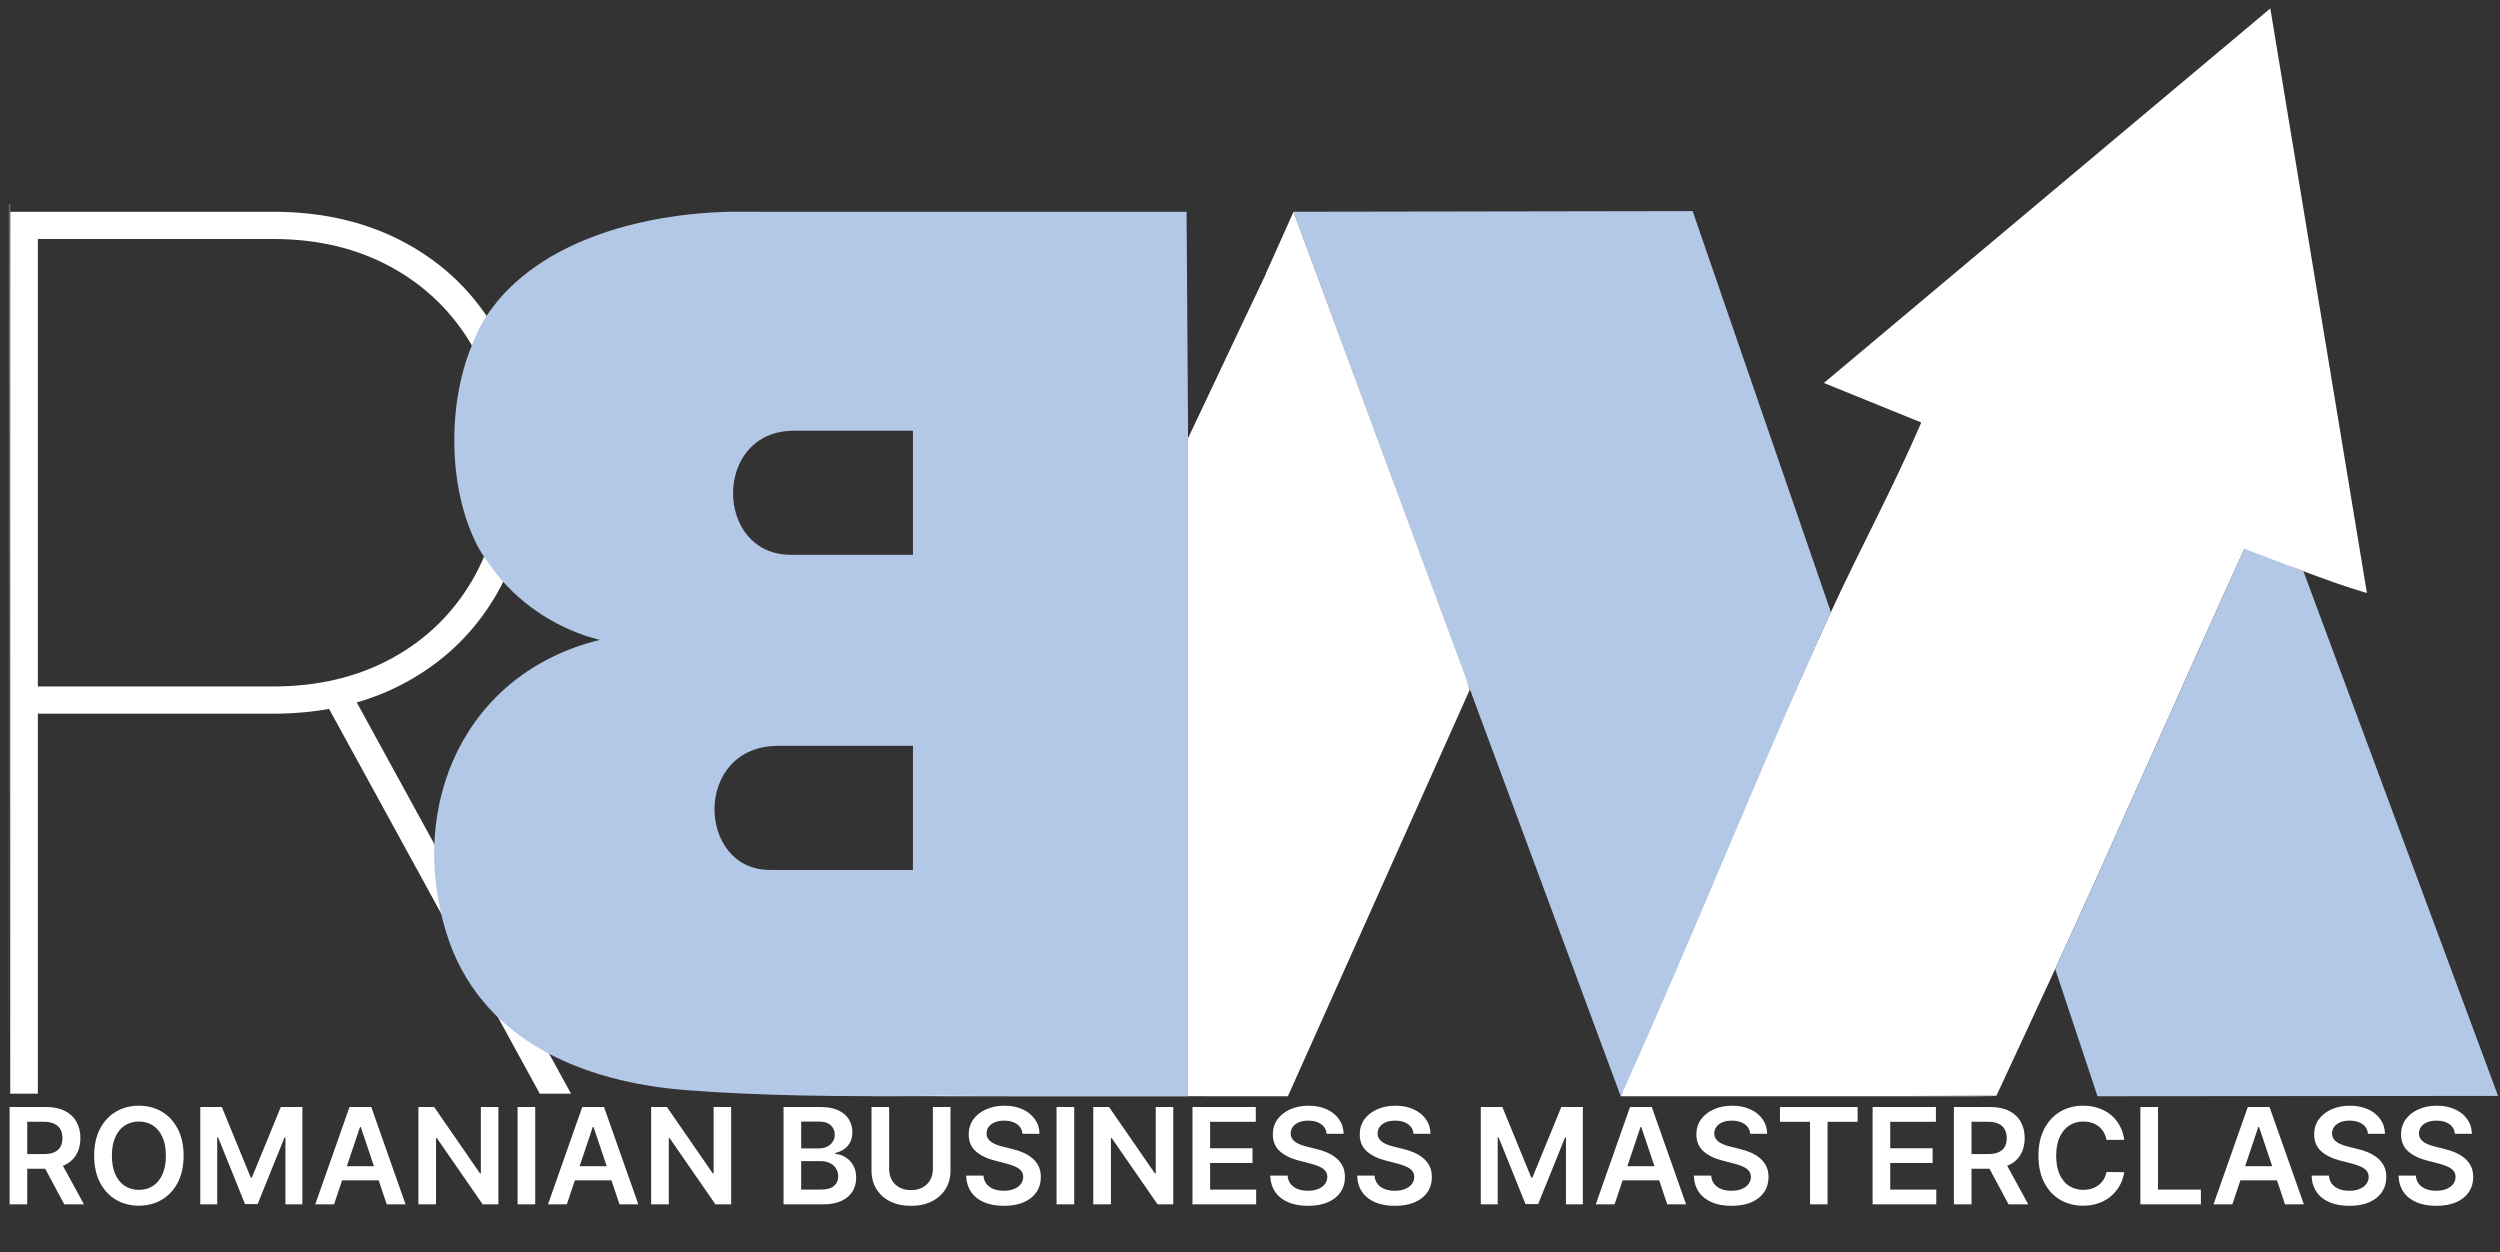
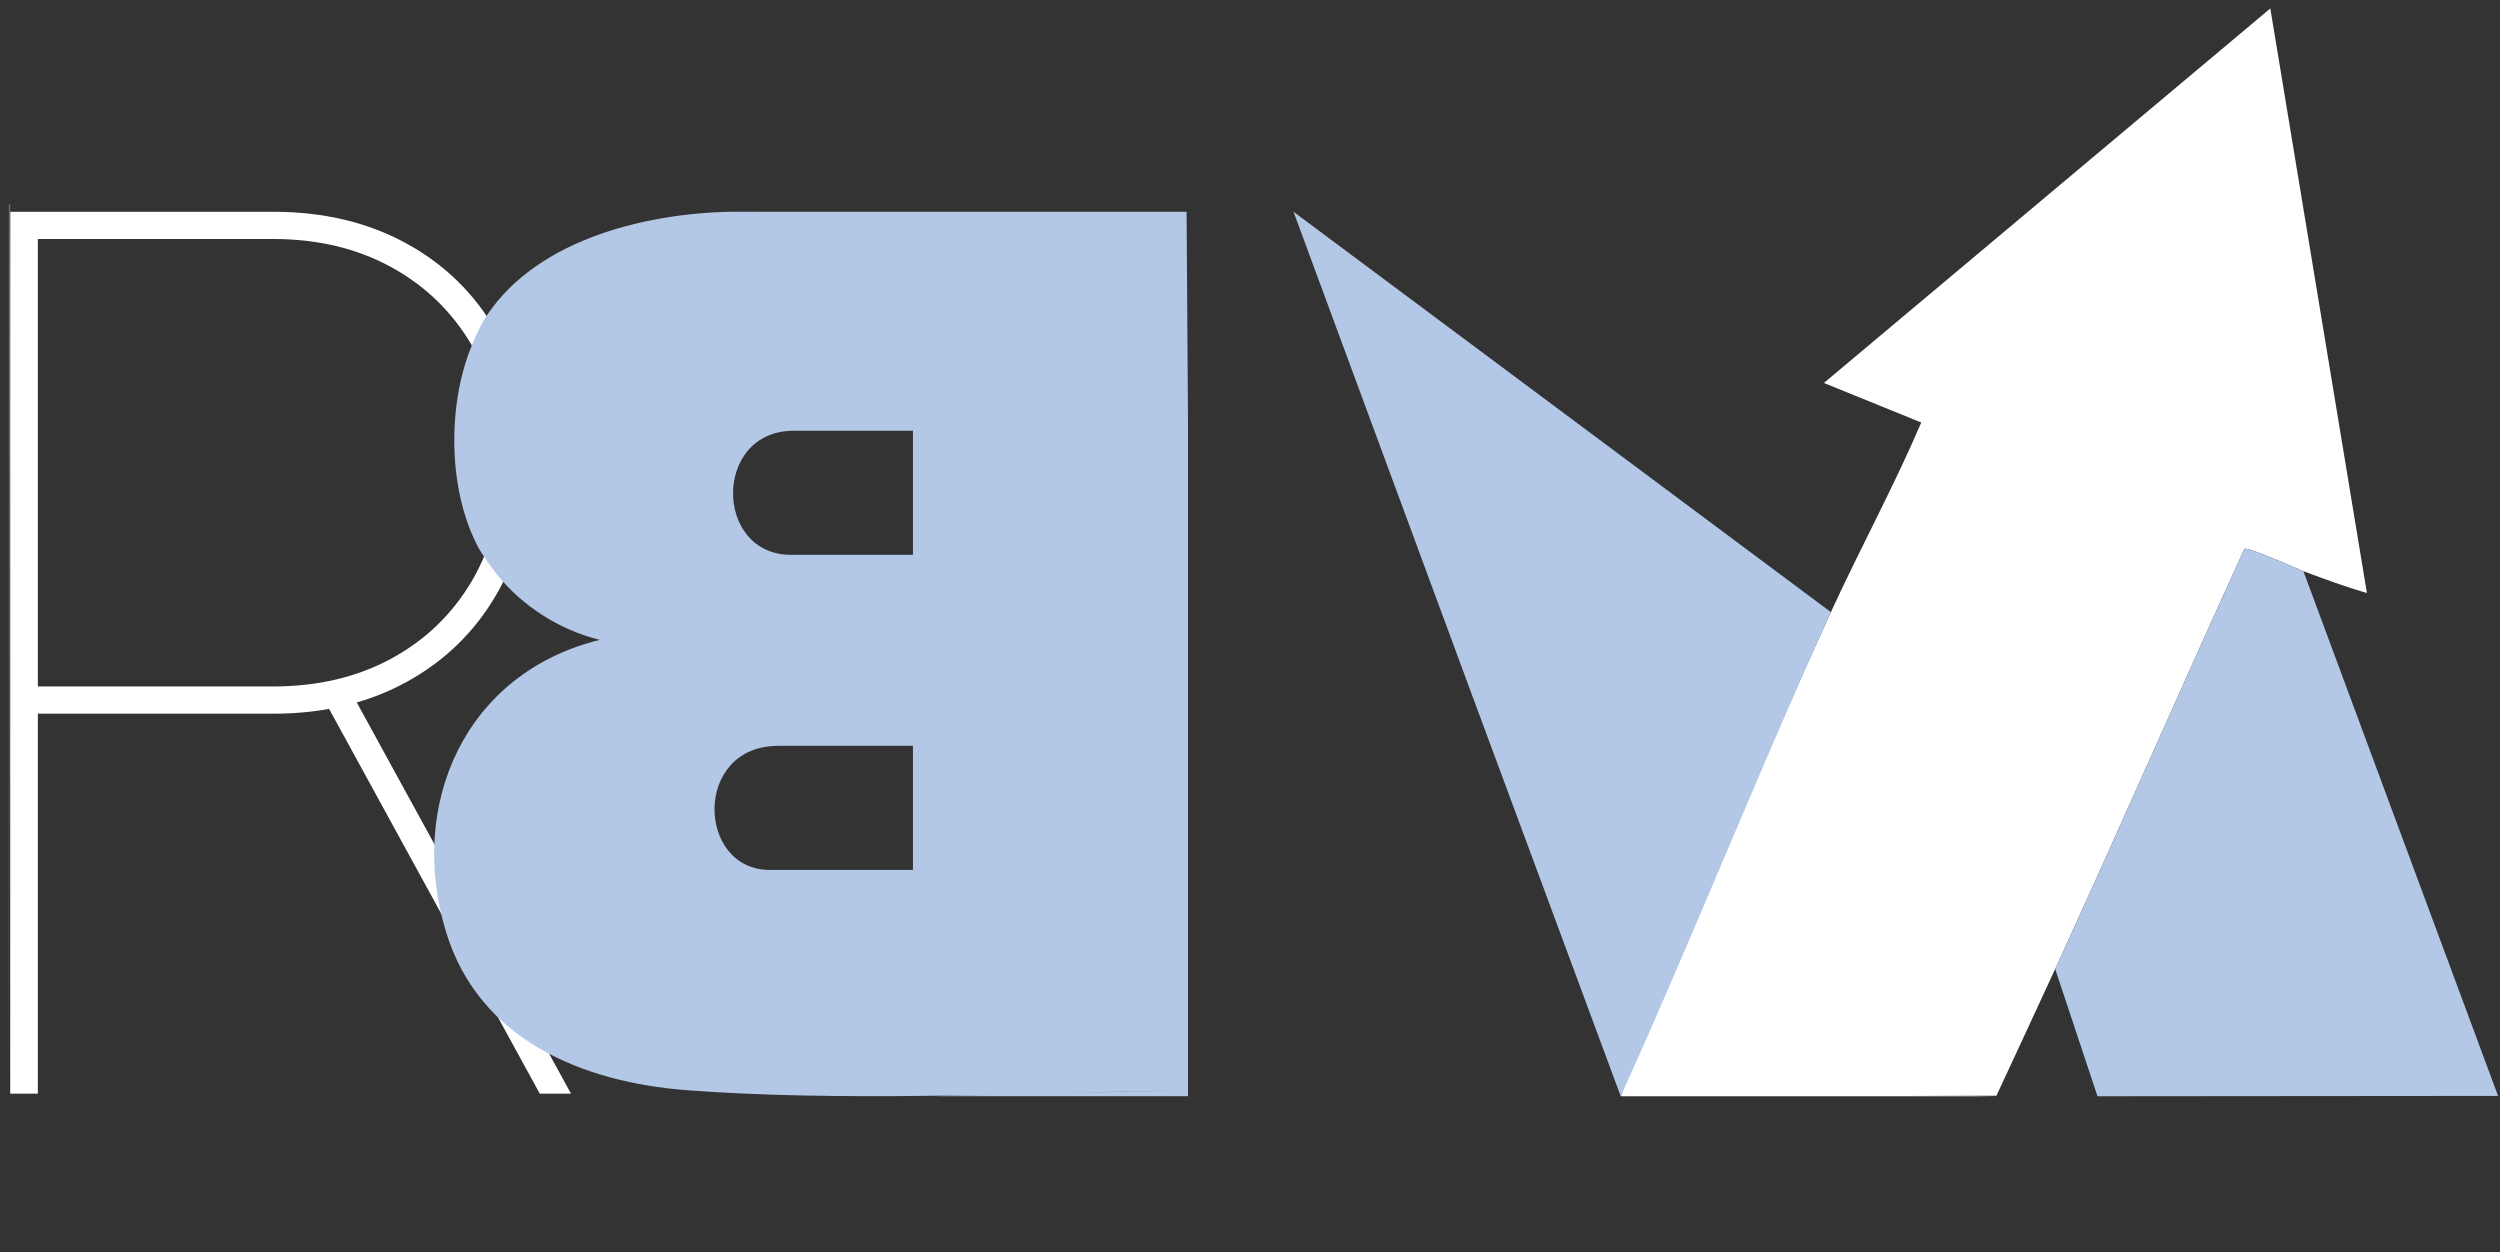
<svg xmlns="http://www.w3.org/2000/svg" width="1004" height="503" viewBox="0 0 1004 503" fill="none">
  <rect x="0" y="0" width="1004" height="503" fill="#333333" stroke="none" />
  <g clip-path="url(#clip0_8322_4161)">
    <path d="M735.29 245.827C747.024 220.282 760.5 195.545 771.583 169.681L732.469 153.801L911.76 3.393L950.551 238.171C941.963 235.681 933.438 232.515 925.052 229.399C922.033 228.278 902.932 219.537 901.343 220.415C875.759 276.525 851.093 333.1 825.356 389.139C817.556 406.121 809.64 423.084 801.766 440.038L652.288 440.16L650.889 436.718C679.843 373.488 706.265 309.012 735.29 245.824V245.827Z" fill="white" />
-     <path d="M590.279 276.944L517.212 440.259L350.035 440.202L349.961 436.727C409.56 321.581 463.648 203.677 519.472 86.653L590.279 276.944Z" fill="white" />
-     <path d="M735.289 245.827C706.264 309.652 679.842 376.391 650.888 440.259L590.277 276.724L519.471 85.044L679.76 84.775L735.289 245.827Z" fill="#B3C7E6" />
+     <path d="M735.289 245.827C706.264 309.652 679.842 376.391 650.888 440.259L590.277 276.724L519.471 85.044L735.289 245.827Z" fill="#B3C7E6" />
    <path d="M925.051 229.399L1003.22 440.117L842.355 440.259L825.355 389.139C851.092 333.103 875.756 276.525 901.342 220.415C902.931 219.537 922.032 228.278 925.051 229.399Z" fill="#B3C7E6" />
-     <path d="M350.864 439.222L349.963 435.803L348.162 439.222" fill="white" />
    <path d="M4.109 439.222V85.047H109.727C129.814 85.047 147.578 89.253 163.011 97.651C178.438 106.049 190.54 117.856 199.303 133.066C208.066 148.281 212.448 166.027 212.448 186.309C212.448 206.591 208.066 223.786 199.303 238.842C190.54 253.899 178.438 265.627 163.011 274.022C147.575 282.419 129.814 286.617 109.727 286.617H9.899V275.681H109.725C127.565 275.681 143.361 271.96 157.103 264.514C170.845 257.068 181.661 246.648 189.535 233.251C197.409 219.863 201.348 204.215 201.348 186.307C201.348 168.398 197.411 152.234 189.535 138.764C181.661 125.294 170.845 114.797 157.103 107.269C143.361 99.747 127.565 95.98 109.725 95.98H15.2V439.222H4.109ZM216.781 439.222L128.531 278.063H141.069L229.32 439.222H216.781Z" fill="white" />
-     <path d="M925.053 229.399L901.344 220.415L902.369 218.999" fill="white" />
    <path d="M650.889 440.259H801.778L651.769 438.316" fill="white" />
-     <path d="M3.855 483.671V444.584H18.513C21.516 444.584 24.035 445.106 26.071 446.149C28.119 447.192 29.665 448.656 30.709 450.539C31.765 452.409 32.293 454.591 32.293 457.085C32.293 459.592 31.759 461.767 30.69 463.612C29.634 465.445 28.075 466.863 26.014 467.868C23.952 468.861 21.42 469.357 18.418 469.357H7.978V463.479H17.463C19.219 463.479 20.657 463.237 21.777 462.753C22.896 462.257 23.723 461.538 24.258 460.597C24.805 459.642 25.078 458.472 25.078 457.085C25.078 455.698 24.805 454.515 24.258 453.535C23.711 452.543 22.877 451.792 21.758 451.283C20.638 450.761 19.194 450.5 17.425 450.5H10.936V483.671H3.855ZM24.048 465.96L33.724 483.671H25.823L16.318 465.96H24.048ZM73.737 464.128C73.737 468.339 72.948 471.946 71.371 474.949C69.806 477.939 67.668 480.229 64.958 481.82C62.26 483.41 59.2 484.206 55.778 484.206C52.355 484.206 49.289 483.41 46.578 481.82C43.881 480.217 41.743 477.92 40.166 474.93C38.601 471.927 37.818 468.326 37.818 464.128C37.818 459.916 38.601 456.315 40.166 453.325C41.743 450.322 43.881 448.026 46.578 446.435C49.289 444.845 52.355 444.05 55.778 444.05C59.2 444.05 62.26 444.845 64.958 446.435C67.668 448.026 69.806 450.322 71.371 453.325C72.948 456.315 73.737 459.916 73.737 464.128ZM66.618 464.128C66.618 461.163 66.154 458.663 65.225 456.627C64.309 454.578 63.037 453.033 61.408 451.989C59.779 450.933 57.903 450.405 55.778 450.405C53.653 450.405 51.776 450.933 50.147 451.989C48.519 453.033 47.24 454.578 46.311 456.627C45.395 458.663 44.937 461.163 44.937 464.128C44.937 467.092 45.395 469.599 46.311 471.647C47.24 473.683 48.519 475.229 50.147 476.285C51.776 477.328 53.653 477.85 55.778 477.85C57.903 477.85 59.779 477.328 61.408 476.285C63.037 475.229 64.309 473.683 65.225 471.647C66.154 469.599 66.618 467.092 66.618 464.128ZM80.431 444.584H89.096L100.7 472.907H101.158L112.763 444.584H121.427V483.671H114.633V456.818H114.27L103.468 483.557H98.391L87.589 456.761H87.226V483.671H80.431V444.584ZM134.157 483.671H126.6L140.36 444.584H149.102L162.881 483.671H155.323L144.884 452.6H144.578L134.157 483.671ZM134.406 468.346H155.018V474.033H134.406V468.346ZM200.151 444.584V483.671H193.852L175.435 457.047H175.11V483.671H168.03V444.584H174.366L192.765 471.227H193.108V444.584H200.151ZM214.947 444.584V483.671H207.866V444.584H214.947ZM227.634 483.671H220.076L233.837 444.584H242.578L256.358 483.671H248.8L238.36 452.6H238.055L227.634 483.671ZM227.882 468.346H248.495V474.033H227.882V468.346ZM293.627 444.584V483.671H287.329L268.911 457.047H268.587V483.671H261.506V444.584H267.843L286.241 471.227H286.585V444.584H293.627ZM314.674 483.671V444.584H329.637C332.462 444.584 334.809 445.029 336.68 445.92C338.563 446.798 339.969 448 340.898 449.527C341.839 451.054 342.31 452.784 342.31 454.718C342.31 456.309 342.005 457.67 341.394 458.803C340.783 459.922 339.962 460.832 338.932 461.532C337.901 462.232 336.75 462.734 335.477 463.04V463.421C336.864 463.498 338.194 463.924 339.466 464.7C340.751 465.464 341.801 466.545 342.615 467.945C343.43 469.344 343.837 471.037 343.837 473.021C343.837 475.045 343.347 476.864 342.367 478.48C341.387 480.083 339.911 481.349 337.939 482.278C335.967 483.207 333.486 483.671 330.496 483.671H314.674ZM321.755 477.755H329.37C331.94 477.755 333.791 477.265 334.924 476.285C336.069 475.293 336.641 474.02 336.641 472.468C336.641 471.31 336.355 470.267 335.783 469.338C335.21 468.396 334.396 467.658 333.34 467.124C332.284 466.577 331.024 466.303 329.561 466.303H321.755V477.755ZM321.755 461.208H328.759C329.981 461.208 331.081 460.985 332.061 460.54C333.041 460.081 333.81 459.439 334.37 458.612C334.943 457.772 335.229 456.78 335.229 455.635C335.229 454.12 334.695 452.873 333.626 451.894C332.57 450.914 330.998 450.424 328.912 450.424H321.755V461.208ZM374.636 444.584H381.717V470.12C381.717 472.92 381.055 475.382 379.732 477.507C378.421 479.631 376.577 481.292 374.197 482.488C371.818 483.671 369.038 484.263 365.857 484.263C362.663 484.263 359.877 483.671 357.497 482.488C355.118 481.292 353.273 479.631 351.962 477.507C350.652 475.382 349.997 472.92 349.997 470.12V444.584H357.077V469.529C357.077 471.157 357.434 472.608 358.146 473.88C358.871 475.153 359.889 476.152 361.2 476.877C362.51 477.589 364.063 477.946 365.857 477.946C367.651 477.946 369.203 477.589 370.514 476.877C371.837 476.152 372.855 475.153 373.567 473.88C374.28 472.608 374.636 471.157 374.636 469.529V444.584ZM410.655 455.329C410.477 453.662 409.727 452.365 408.403 451.436C407.093 450.507 405.388 450.042 403.288 450.042C401.812 450.042 400.546 450.265 399.49 450.71C398.434 451.156 397.626 451.76 397.067 452.524C396.507 453.287 396.22 454.159 396.208 455.138C396.208 455.953 396.392 456.659 396.761 457.257C397.143 457.855 397.658 458.364 398.307 458.784C398.956 459.191 399.675 459.534 400.464 459.814C401.253 460.094 402.048 460.33 402.849 460.52L406.514 461.437C407.99 461.78 409.409 462.244 410.77 462.83C412.144 463.415 413.372 464.153 414.454 465.044C415.548 465.934 416.413 467.01 417.049 468.269C417.685 469.529 418.003 471.005 418.003 472.697C418.003 474.987 417.418 477.004 416.248 478.747C415.077 480.478 413.385 481.833 411.171 482.812C408.97 483.779 406.304 484.263 403.174 484.263C400.133 484.263 397.493 483.792 395.253 482.851C393.027 481.909 391.284 480.535 390.024 478.728C388.777 476.921 388.103 474.72 388.001 472.124H394.967C395.069 473.486 395.489 474.618 396.227 475.522C396.965 476.425 397.925 477.099 399.109 477.545C400.305 477.99 401.641 478.213 403.117 478.213C404.656 478.213 406.005 477.984 407.163 477.526C408.333 477.055 409.249 476.406 409.911 475.579C410.573 474.739 410.91 473.759 410.923 472.64C410.91 471.622 410.611 470.782 410.026 470.12C409.44 469.446 408.62 468.886 407.564 468.441C406.52 467.983 405.299 467.576 403.899 467.219L399.452 466.074C396.233 465.247 393.688 463.994 391.818 462.314C389.96 460.622 389.031 458.376 389.031 455.577C389.031 453.274 389.655 451.258 390.902 449.527C392.162 447.797 393.873 446.454 396.036 445.5C398.199 444.533 400.648 444.05 403.384 444.05C406.158 444.05 408.588 444.533 410.675 445.5C412.774 446.454 414.422 447.784 415.618 449.489C416.814 451.181 417.431 453.128 417.469 455.329H410.655ZM431.397 444.584V483.671H424.316V444.584H431.397ZM471.185 444.584V483.671H464.887L446.47 457.047H446.145V483.671H439.064V444.584H445.401L463.799 471.227H464.143V444.584H471.185ZM478.901 483.671V444.584H504.323V450.52H485.982V461.131H503.006V467.067H485.982V477.736H504.476V483.671H478.901ZM532.789 455.329C532.611 453.662 531.86 452.365 530.537 451.436C529.226 450.507 527.521 450.042 525.422 450.042C523.946 450.042 522.68 450.265 521.624 450.71C520.568 451.156 519.76 451.76 519.2 452.524C518.64 453.287 518.354 454.159 518.341 455.138C518.341 455.953 518.526 456.659 518.895 457.257C519.276 457.855 519.792 458.364 520.441 458.784C521.09 459.191 521.808 459.534 522.597 459.814C523.386 460.094 524.181 460.33 524.983 460.52L528.647 461.437C530.123 461.78 531.542 462.244 532.904 462.83C534.278 463.415 535.506 464.153 536.587 465.044C537.681 465.934 538.547 467.01 539.183 468.269C539.819 469.529 540.137 471.005 540.137 472.697C540.137 474.987 539.552 477.004 538.381 478.747C537.211 480.478 535.518 481.833 533.304 482.812C531.103 483.779 528.437 484.263 525.307 484.263C522.266 484.263 519.626 483.792 517.387 482.851C515.16 481.909 513.417 480.535 512.157 478.728C510.911 476.921 510.236 474.72 510.134 472.124H517.101C517.202 473.486 517.622 474.618 518.36 475.522C519.098 476.425 520.059 477.099 521.242 477.545C522.438 477.99 523.774 478.213 525.25 478.213C526.79 478.213 528.138 477.984 529.296 477.526C530.467 477.055 531.383 476.406 532.045 475.579C532.706 474.739 533.043 473.759 533.056 472.64C533.043 471.622 532.744 470.782 532.159 470.12C531.574 469.446 530.753 468.886 529.697 468.441C528.654 467.983 527.432 467.576 526.033 467.219L521.586 466.074C518.367 465.247 515.822 463.994 513.952 462.314C512.094 460.622 511.165 458.376 511.165 455.577C511.165 453.274 511.788 451.258 513.035 449.527C514.295 447.797 516.006 446.454 518.169 445.5C520.332 444.533 522.782 444.05 525.517 444.05C528.291 444.05 530.721 444.533 532.808 445.5C534.908 446.454 536.555 447.784 537.751 449.489C538.947 451.181 539.564 453.128 539.603 455.329H532.789ZM567.692 455.329C567.514 453.662 566.763 452.365 565.44 451.436C564.129 450.507 562.424 450.042 560.325 450.042C558.849 450.042 557.583 450.265 556.527 450.71C555.471 451.156 554.663 451.76 554.103 452.524C553.543 453.287 553.257 454.159 553.244 455.138C553.244 455.953 553.429 456.659 553.797 457.257C554.179 457.855 554.695 458.364 555.343 458.784C555.992 459.191 556.711 459.534 557.5 459.814C558.289 460.094 559.084 460.33 559.886 460.52L563.55 461.437C565.026 461.78 566.445 462.244 567.806 462.83C569.18 463.415 570.408 464.153 571.49 465.044C572.584 465.934 573.449 467.01 574.085 468.269C574.722 469.529 575.04 471.005 575.04 472.697C575.04 474.987 574.454 477.004 573.284 478.747C572.113 480.478 570.421 481.833 568.207 482.812C566.006 483.779 563.34 484.263 560.21 484.263C557.169 484.263 554.529 483.792 552.29 482.851C550.063 481.909 548.32 480.535 547.06 478.728C545.813 476.921 545.139 474.72 545.037 472.124H552.003C552.105 473.486 552.525 474.618 553.263 475.522C554.001 476.425 554.962 477.099 556.145 477.545C557.341 477.99 558.677 478.213 560.153 478.213C561.693 478.213 563.041 477.984 564.199 477.526C565.37 477.055 566.286 476.406 566.947 475.579C567.609 474.739 567.946 473.759 567.959 472.64C567.946 471.622 567.647 470.782 567.062 470.12C566.477 469.446 565.656 468.886 564.6 468.441C563.557 467.983 562.335 467.576 560.936 467.219L556.489 466.074C553.269 465.247 550.725 463.994 548.854 462.314C546.997 460.622 546.068 458.376 546.068 455.577C546.068 453.274 546.691 451.258 547.938 449.527C549.198 447.797 550.909 446.454 553.072 445.5C555.235 444.533 557.685 444.05 560.42 444.05C563.194 444.05 565.624 444.533 567.711 445.5C569.81 446.454 571.458 447.784 572.654 449.489C573.85 451.181 574.467 453.128 574.505 455.329H567.692ZM594.684 444.584H603.349L614.953 472.907H615.411L627.015 444.584H635.68V483.671H628.885V456.818H628.522L617.72 483.557H612.643L601.841 456.761H601.478V483.671H594.684V444.584ZM648.41 483.671H640.852L654.612 444.584H663.354L677.133 483.671H669.576L659.136 452.6H658.83L648.41 483.671ZM648.658 468.346H669.27V474.033H648.658V468.346ZM702.894 455.329C702.716 453.662 701.965 452.365 700.642 451.436C699.332 450.507 697.627 450.042 695.527 450.042C694.051 450.042 692.785 450.265 691.729 450.71C690.673 451.156 689.865 451.76 689.305 452.524C688.745 453.287 688.459 454.159 688.446 455.138C688.446 455.953 688.631 456.659 689 457.257C689.382 457.855 689.897 458.364 690.546 458.784C691.195 459.191 691.914 459.534 692.703 459.814C693.491 460.094 694.287 460.33 695.088 460.52L698.753 461.437C700.229 461.78 701.647 462.244 703.009 462.83C704.383 463.415 705.611 464.153 706.692 465.044C707.787 465.934 708.652 467.01 709.288 468.269C709.924 469.529 710.242 471.005 710.242 472.697C710.242 474.987 709.657 477.004 708.486 478.747C707.316 480.478 705.624 481.833 703.41 482.812C701.208 483.779 698.543 484.263 695.413 484.263C692.372 484.263 689.732 483.792 687.492 482.851C685.266 481.909 683.522 480.535 682.263 478.728C681.016 476.921 680.341 474.72 680.24 472.124H687.206C687.308 473.486 687.728 474.618 688.466 475.522C689.204 476.425 690.164 477.099 691.347 477.545C692.544 477.99 693.879 478.213 695.355 478.213C696.895 478.213 698.244 477.984 699.402 477.526C700.572 477.055 701.488 476.406 702.15 475.579C702.812 474.739 703.149 473.759 703.161 472.64C703.149 471.622 702.85 470.782 702.264 470.12C701.679 469.446 700.858 468.886 699.802 468.441C698.759 467.983 697.538 467.576 696.138 467.219L691.691 466.074C688.472 465.247 685.927 463.994 684.057 462.314C682.199 460.622 681.27 458.376 681.27 455.577C681.27 453.274 681.894 451.258 683.141 449.527C684.4 447.797 686.112 446.454 688.275 445.5C690.438 444.533 692.887 444.05 695.623 444.05C698.396 444.05 700.827 444.533 702.913 445.5C705.013 446.454 706.66 447.784 707.857 449.489C709.053 451.181 709.67 453.128 709.708 455.329H702.894ZM714.837 450.52V444.584H746.023V450.52H733.942V483.671H726.918V450.52H714.837ZM752.035 483.671V444.584H777.457V450.52H759.116V461.131H776.14V467.067H759.116V477.736H777.61V483.671H752.035ZM784.681 483.671V444.584H799.339C802.341 444.584 804.861 445.106 806.897 446.149C808.945 447.192 810.491 448.656 811.534 450.539C812.59 452.409 813.118 454.591 813.118 457.085C813.118 459.592 812.584 461.767 811.515 463.612C810.459 465.445 808.9 466.863 806.839 467.868C804.778 468.861 802.246 469.357 799.243 469.357H788.803V463.479H798.289C800.045 463.479 801.483 463.237 802.602 462.753C803.722 462.257 804.549 461.538 805.083 460.597C805.63 459.642 805.904 458.472 805.904 457.085C805.904 455.698 805.63 454.515 805.083 453.535C804.536 452.543 803.703 451.792 802.583 451.283C801.463 450.761 800.019 450.5 798.251 450.5H791.762V483.671H784.681ZM804.873 465.96L814.55 483.671H806.648L797.144 465.96H804.873ZM853.093 457.772H845.955C845.752 456.602 845.376 455.565 844.829 454.661C844.282 453.745 843.601 452.969 842.787 452.333C841.973 451.697 841.044 451.219 840 450.901C838.97 450.57 837.857 450.405 836.66 450.405C834.536 450.405 832.652 450.939 831.011 452.008C829.37 453.064 828.085 454.617 827.156 456.665C826.227 458.701 825.763 461.188 825.763 464.128C825.763 467.118 826.227 469.637 827.156 471.686C828.097 473.721 829.382 475.261 831.011 476.304C832.652 477.335 834.529 477.85 836.641 477.85C837.812 477.85 838.906 477.697 839.924 477.392C840.955 477.074 841.877 476.61 842.692 475.999C843.519 475.388 844.212 474.637 844.772 473.747C845.344 472.856 845.739 471.838 845.955 470.693L853.093 470.731C852.826 472.589 852.247 474.332 851.356 475.961C850.478 477.589 849.327 479.027 847.902 480.274C846.477 481.508 844.81 482.475 842.901 483.175C840.993 483.862 838.874 484.206 836.546 484.206C833.111 484.206 830.044 483.41 827.347 481.82C824.649 480.229 822.524 477.933 820.972 474.93C819.42 471.927 818.644 468.326 818.644 464.128C818.644 459.916 819.426 456.315 820.991 453.325C822.556 450.322 824.687 448.026 827.385 446.435C830.082 444.845 833.136 444.05 836.546 444.05C838.722 444.05 840.745 444.355 842.615 444.966C844.486 445.576 846.152 446.473 847.616 447.657C849.079 448.827 850.281 450.265 851.223 451.97C852.177 453.662 852.801 455.596 853.093 457.772ZM859.578 483.671V444.584H866.658V477.736H883.873V483.671H859.578ZM896.508 483.671H888.95L902.711 444.584H911.452L925.232 483.671H917.674L907.234 452.6H906.929L896.508 483.671ZM896.756 468.346H917.369V474.033H896.756V468.346ZM950.993 455.329C950.815 453.662 950.064 452.365 948.741 451.436C947.43 450.507 945.725 450.042 943.626 450.042C942.15 450.042 940.884 450.265 939.828 450.71C938.772 451.156 937.964 451.76 937.404 452.524C936.844 453.287 936.558 454.159 936.545 455.138C936.545 455.953 936.73 456.659 937.099 457.257C937.48 457.855 937.996 458.364 938.644 458.784C939.293 459.191 940.012 459.534 940.801 459.814C941.59 460.094 942.385 460.33 943.187 460.52L946.851 461.437C948.327 461.78 949.746 462.244 951.107 462.83C952.482 463.415 953.709 464.153 954.791 465.044C955.885 465.934 956.75 467.01 957.387 468.269C958.023 469.529 958.341 471.005 958.341 472.697C958.341 474.987 957.756 477.004 956.585 478.747C955.414 480.478 953.722 481.833 951.508 482.812C949.307 483.779 946.641 484.263 943.511 484.263C940.47 484.263 937.83 483.792 935.591 482.851C933.364 481.909 931.621 480.535 930.361 478.728C929.114 476.921 928.44 474.72 928.338 472.124H935.304C935.406 473.486 935.826 474.618 936.564 475.522C937.302 476.425 938.263 477.099 939.446 477.545C940.642 477.99 941.978 478.213 943.454 478.213C944.994 478.213 946.342 477.984 947.5 477.526C948.671 477.055 949.587 476.406 950.248 475.579C950.91 474.739 951.247 473.759 951.26 472.64C951.247 471.622 950.948 470.782 950.363 470.12C949.778 469.446 948.957 468.886 947.901 468.441C946.858 467.983 945.636 467.576 944.237 467.219L939.79 466.074C936.57 465.247 934.026 463.994 932.155 462.314C930.298 460.622 929.369 458.376 929.369 455.577C929.369 453.274 929.992 451.258 931.239 449.527C932.499 447.797 934.21 446.454 936.373 445.5C938.536 444.533 940.986 444.05 943.721 444.05C946.495 444.05 948.925 444.533 951.012 445.5C953.111 446.454 954.759 447.784 955.955 449.489C957.151 451.181 957.768 453.128 957.806 455.329H950.993ZM985.896 455.329C985.717 453.662 984.967 452.365 983.644 451.436C982.333 450.507 980.628 450.042 978.529 450.042C977.053 450.042 975.787 450.265 974.731 450.71C973.674 451.156 972.867 451.76 972.307 452.524C971.747 453.287 971.461 454.159 971.448 455.138C971.448 455.953 971.632 456.659 972.001 457.257C972.383 457.855 972.898 458.364 973.547 458.784C974.196 459.191 974.915 459.534 975.704 459.814C976.493 460.094 977.288 460.33 978.09 460.52L981.754 461.437C983.23 461.78 984.649 462.244 986.01 462.83C987.384 463.415 988.612 464.153 989.694 465.044C990.788 465.934 991.653 467.01 992.289 468.269C992.925 469.529 993.244 471.005 993.244 472.697C993.244 474.987 992.658 477.004 991.488 478.747C990.317 480.478 988.625 481.833 986.411 482.812C984.21 483.779 981.544 484.263 978.414 484.263C975.373 484.263 972.733 483.792 970.494 482.851C968.267 481.909 966.524 480.535 965.264 478.728C964.017 476.921 963.343 474.72 963.241 472.124H970.207C970.309 473.486 970.729 474.618 971.467 475.522C972.205 476.425 973.166 477.099 974.349 477.545C975.545 477.99 976.881 478.213 978.357 478.213C979.896 478.213 981.245 477.984 982.403 477.526C983.574 477.055 984.49 476.406 985.151 475.579C985.813 474.739 986.15 473.759 986.163 472.64C986.15 471.622 985.851 470.782 985.266 470.12C984.68 469.446 983.86 468.886 982.804 468.441C981.76 467.983 980.539 467.576 979.139 467.219L974.692 466.074C971.473 465.247 968.929 463.994 967.058 462.314C965.2 460.622 964.272 458.376 964.272 455.577C964.272 453.274 964.895 451.258 966.142 449.527C967.402 447.797 969.113 446.454 971.276 445.5C973.439 444.533 975.888 444.05 978.624 444.05C981.398 444.05 983.828 444.533 985.915 445.5C988.014 446.454 989.662 447.784 990.858 449.489C992.054 451.181 992.671 453.128 992.709 455.329H985.896Z" fill="white" />
-     <path d="M519.471 85.047L508.371 109.915L590.277 276.415" fill="white" />
    <path d="M3.543 436.064V82.116H4.109" fill="#617289" />
    <path d="M193.871 129.307C213.255 96.948 257.685 85.778 293.255 85.044L476.534 85.07L477.097 169.622V437.829C444.056 438.423 407.744 439.695 371.703 440.097C338.56 440.468 305.652 440.106 275.738 437.814C233.486 434.577 192.268 417.329 179.132 374.287C163.509 323.088 186.756 270.224 240.881 256.977C224.924 253.083 209.692 243.413 199.535 230.651C197.644 228.275 193.528 222.542 192.172 220.013C180.064 197.434 179.633 164.15 188.773 140.503C189.846 137.725 192.421 131.726 193.871 129.304V129.307ZM366.639 172.983H318.774C286.234 172.983 286.687 222.817 317.641 222.817H366.639V172.983ZM366.639 299.526H312.543C278.253 299.526 279.72 349.36 309.144 349.36H366.639V299.526ZM374.957 440.225H477.095V437.829" fill="#B3C7E6" />
  </g>
  <defs>
    <clipPath id="clip0_8322_4161">
      <rect width="1003.9" height="502.736" fill="white" />
    </clipPath>
  </defs>
</svg>